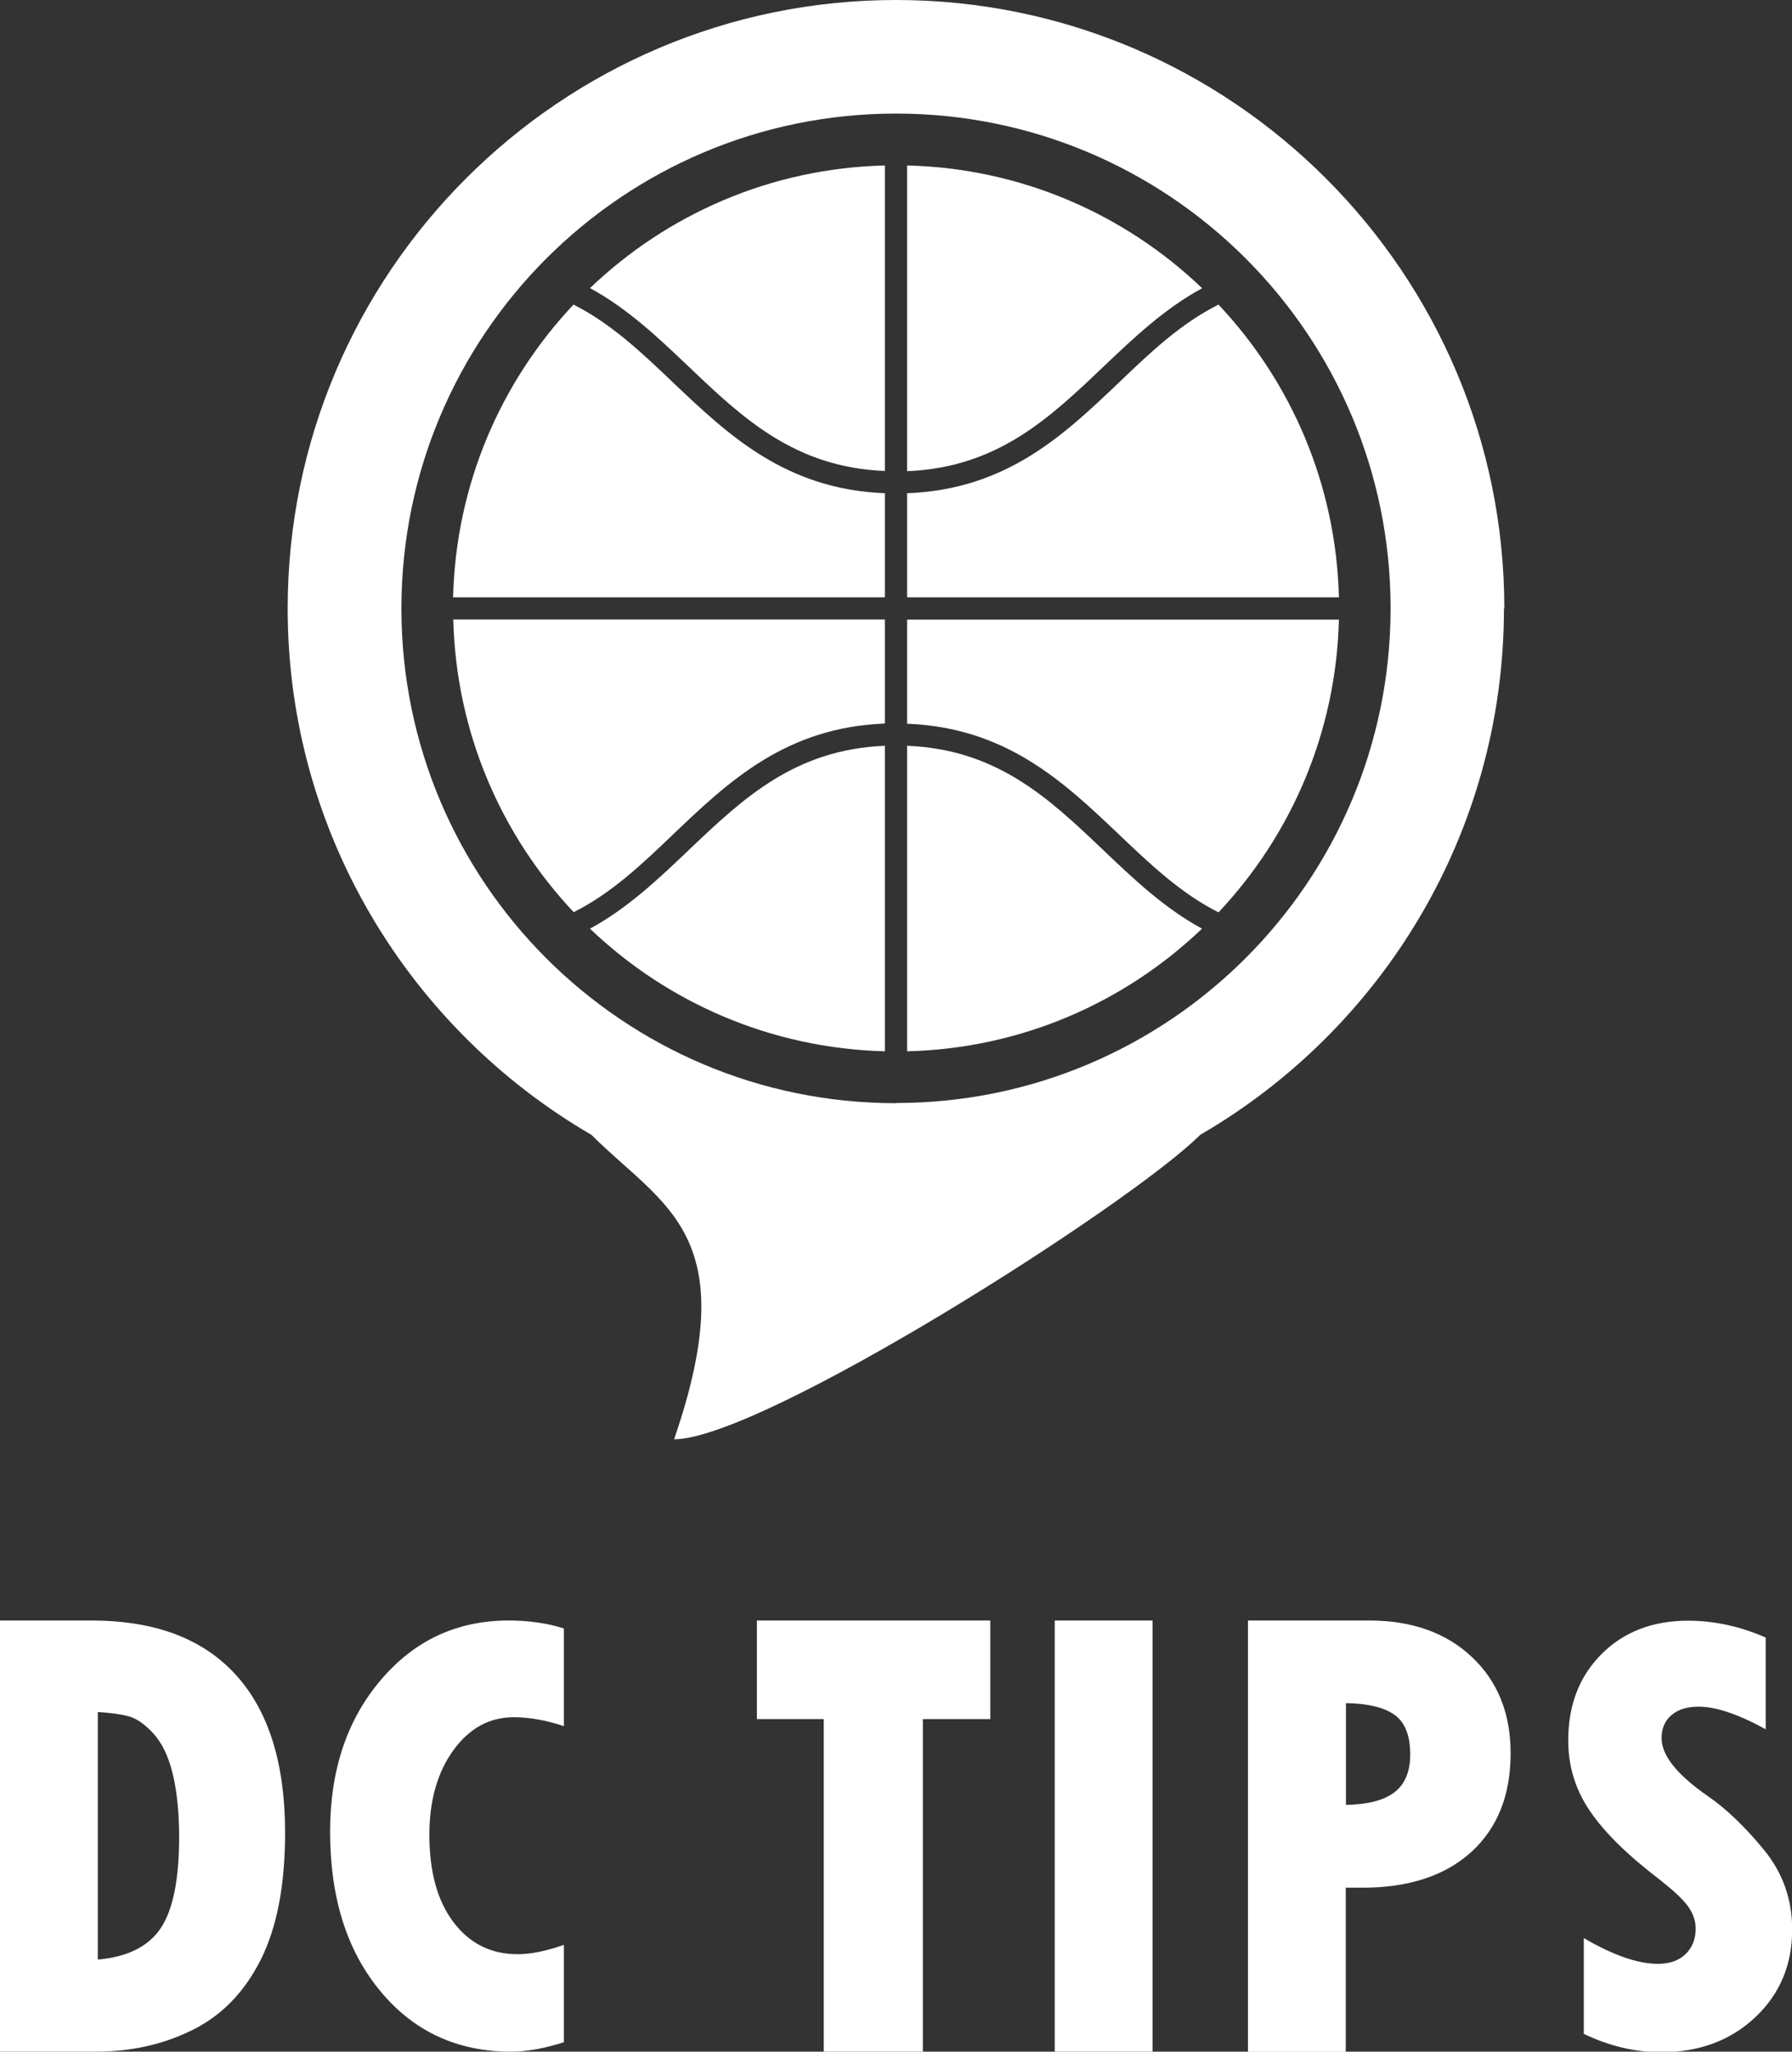
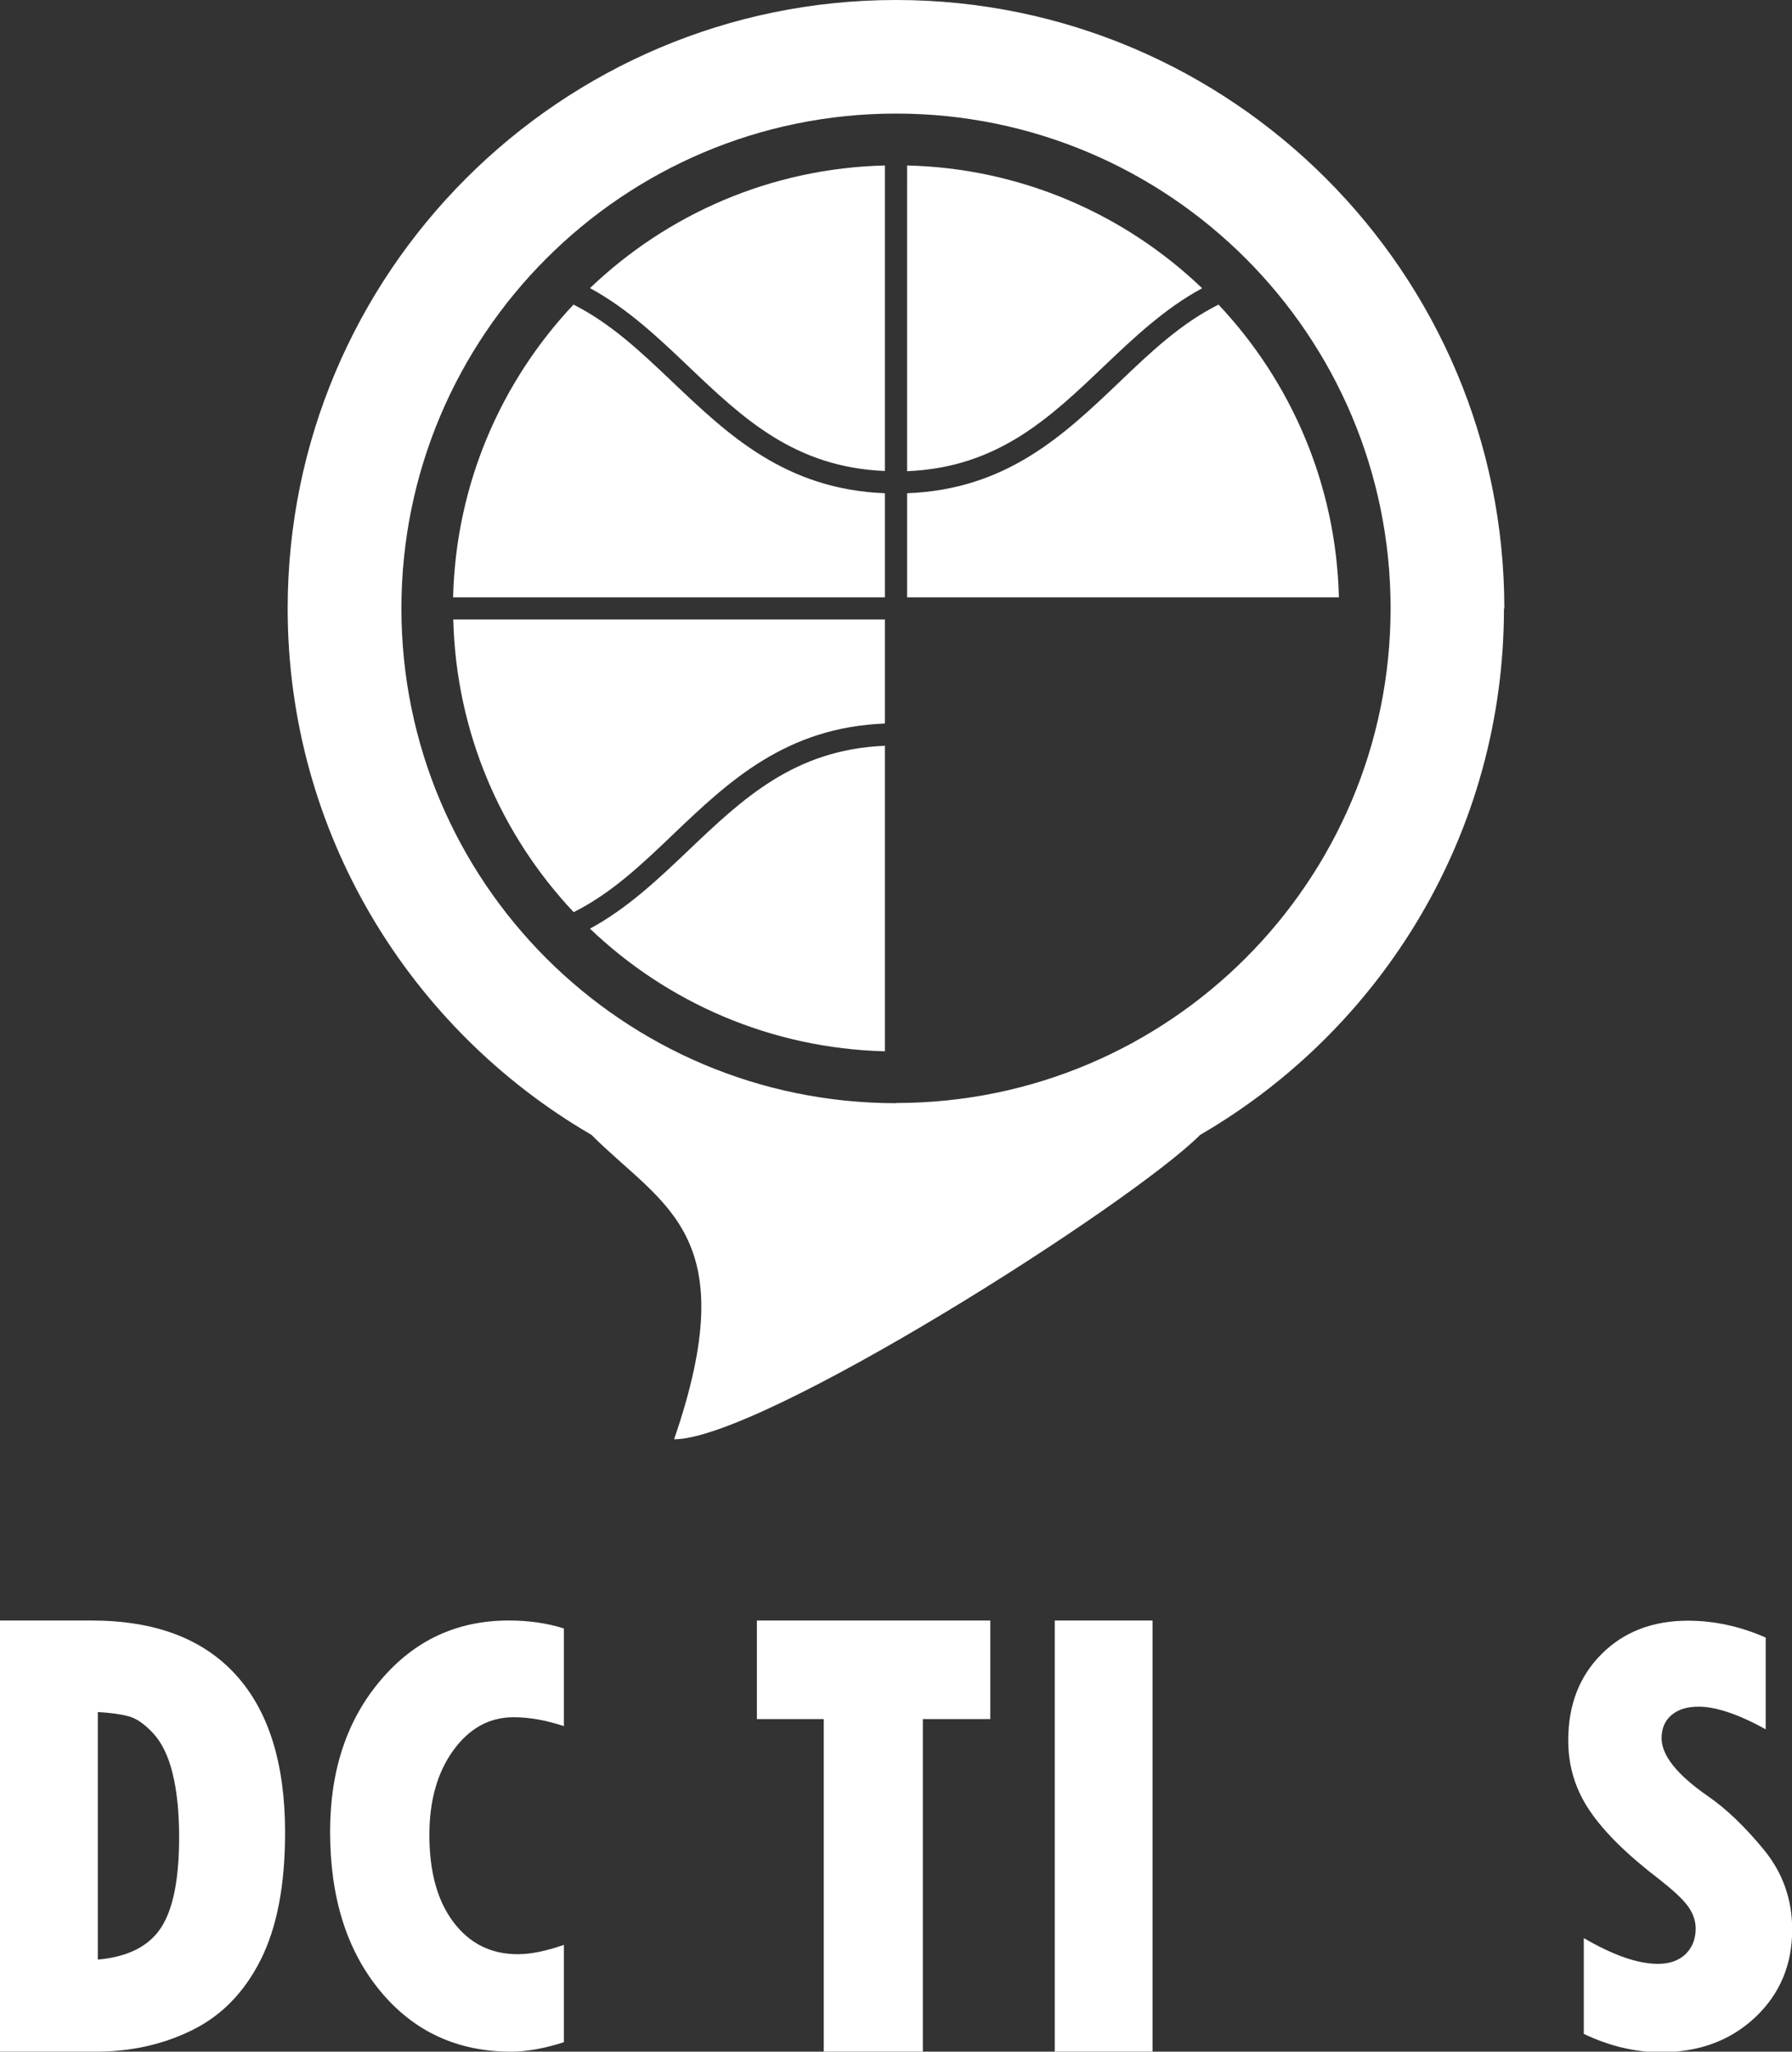
<svg xmlns="http://www.w3.org/2000/svg" id="Layer_2" viewBox="0 0 96.74 110.73">
  <rect x="0" y="0" width="96.74" height="110.73" fill="#333333" stroke="none" />
  <defs>
    <style>.cls-1{fill:#fff;}</style>
  </defs>
  <g id="Layer_1-2">
    <g>
      <g>
        <path class="cls-1" d="M0,87.46H4.93c3.42,0,6.01,.97,7.79,2.92,1.78,1.95,2.67,4.79,2.67,8.53,0,2.84-.44,5.12-1.32,6.87-.88,1.74-2.1,3-3.68,3.78-1.57,.78-3.32,1.17-5.22,1.17H0v-23.27Zm5.28,4.95v13.35c1.6-.14,2.74-.71,3.4-1.7,.66-.99,.99-2.63,.99-4.91,0-1.35-.12-2.49-.35-3.43-.23-.94-.58-1.66-1.04-2.16s-.91-.82-1.34-.93c-.44-.12-.99-.19-1.66-.23Z" />
        <path class="cls-1" d="M30.44,104.97v5.25c-1.06,.34-2.01,.51-2.85,.51-2.9,0-5.26-1.09-7.06-3.27-1.81-2.18-2.71-5.05-2.71-8.61,0-3.3,.91-6.03,2.73-8.17,1.82-2.15,4.12-3.22,6.91-3.22,1.08,0,2.08,.14,2.98,.43v5.27c-.96-.32-1.87-.48-2.72-.48-1.3,0-2.39,.6-3.25,1.79s-1.29,2.71-1.29,4.56c0,1.99,.43,3.56,1.3,4.71,.87,1.15,2.02,1.73,3.47,1.73,.71,0,1.53-.17,2.48-.5Z" />
        <path class="cls-1" d="M40.86,87.46h12.6v5.32h-3.64v17.96h-5.35v-17.96h-3.61v-5.32Z" />
        <path class="cls-1" d="M56.94,87.46h5.28v23.27h-5.28v-23.27Z" />
-         <path class="cls-1" d="M67.38,87.46h6.54c2.3,0,4.15,.66,5.54,1.97,1.39,1.31,2.09,3.04,2.09,5.19,0,2.27-.71,4.04-2.12,5.33-1.41,1.28-3.37,1.93-5.87,1.93h-.91v8.86h-5.28v-23.27Zm5.28,4.46v5.49c1.19-.02,2.06-.25,2.62-.68,.56-.43,.85-1.11,.85-2.04,0-1-.27-1.71-.82-2.12-.55-.41-1.43-.63-2.65-.65Z" />
        <path class="cls-1" d="M85.5,109.74v-5.14c1.59,.93,2.92,1.39,4,1.39,.63,0,1.12-.17,1.49-.52,.36-.35,.55-.81,.55-1.38,0-.44-.15-.85-.44-1.24-.29-.39-.8-.85-1.51-1.41-1.73-1.32-2.99-2.56-3.76-3.7-.78-1.14-1.17-2.41-1.17-3.81,0-1.91,.6-3.46,1.8-4.66,1.2-1.2,2.76-1.8,4.66-1.8,1.41,0,2.81,.3,4.2,.91v4.95c-1.49-.82-2.7-1.22-3.62-1.22-.62,0-1.11,.15-1.46,.45-.36,.3-.54,.72-.54,1.25,0,.93,.83,1.97,2.5,3.13,.99,.68,2,1.65,3.02,2.89,1.02,1.24,1.53,2.68,1.53,4.31,0,1.91-.67,3.49-2,4.74-1.33,1.25-3.03,1.88-5.08,1.88-1.4,0-2.79-.33-4.17-.99Z" />
      </g>
      <g>
        <path class="cls-1" d="M81.21,32.84C81.21,14.73,66.48,0,48.37,0S15.53,14.73,15.53,32.84c0,12.12,6.61,22.72,16.4,28.41h0c3.87,3.87,8.29,5.31,4.46,16.43,4.72,0,24.63-12.66,28.4-16.43,9.8-5.69,16.4-16.29,16.4-28.41Zm-32.84,26.7c-14.75,0-26.7-11.96-26.7-26.7S33.62,6.13,48.37,6.13s26.7,11.96,26.7,26.7-11.96,26.7-26.7,26.7Z" />
        <g>
          <path class="cls-1" d="M47.77,32.24v-5.62c-5.36-.21-8.45-3.14-11.44-5.98-1.71-1.63-3.36-3.19-5.37-4.2-3.91,4.15-6.35,9.69-6.5,15.8h23.31Z" />
          <path class="cls-1" d="M47.77,39.05v-5.62H24.47c.15,6.11,2.59,11.65,6.5,15.8,2.02-1.01,3.66-2.56,5.37-4.2,2.99-2.85,6.08-5.78,11.44-5.98Z" />
          <path class="cls-1" d="M60.41,20.64c-2.99,2.85-6.08,5.78-11.44,5.98v5.62h23.31c-.15-6.11-2.59-11.65-6.5-15.8-2.02,1.01-3.66,2.56-5.37,4.2Z" />
          <path class="cls-1" d="M64.89,15.55c-4.16-3.98-9.75-6.47-15.92-6.62V25.43c4.88-.2,7.67-2.85,10.61-5.65,1.62-1.54,3.28-3.12,5.31-4.22Z" />
-           <path class="cls-1" d="M48.97,33.44v5.62c5.36,.21,8.45,3.14,11.44,5.98,1.71,1.63,3.36,3.19,5.37,4.2,3.91-4.15,6.35-9.69,6.5-15.8h-23.31Z" />
-           <path class="cls-1" d="M59.58,45.9c-2.94-2.8-5.73-5.45-10.61-5.65v16.49c6.17-.15,11.76-2.64,15.92-6.62-2.03-1.1-3.69-2.68-5.31-4.22Z" />
          <path class="cls-1" d="M47.77,25.43V8.93c-6.17,.15-11.76,2.64-15.92,6.62,2.03,1.1,3.69,2.68,5.31,4.22,2.94,2.8,5.73,5.45,10.61,5.65Z" />
          <path class="cls-1" d="M47.77,40.25c-4.88,.2-7.67,2.85-10.61,5.65-1.62,1.54-3.28,3.12-5.31,4.22,4.16,3.98,9.75,6.46,15.92,6.62v-16.49Z" />
        </g>
      </g>
    </g>
  </g>
</svg>